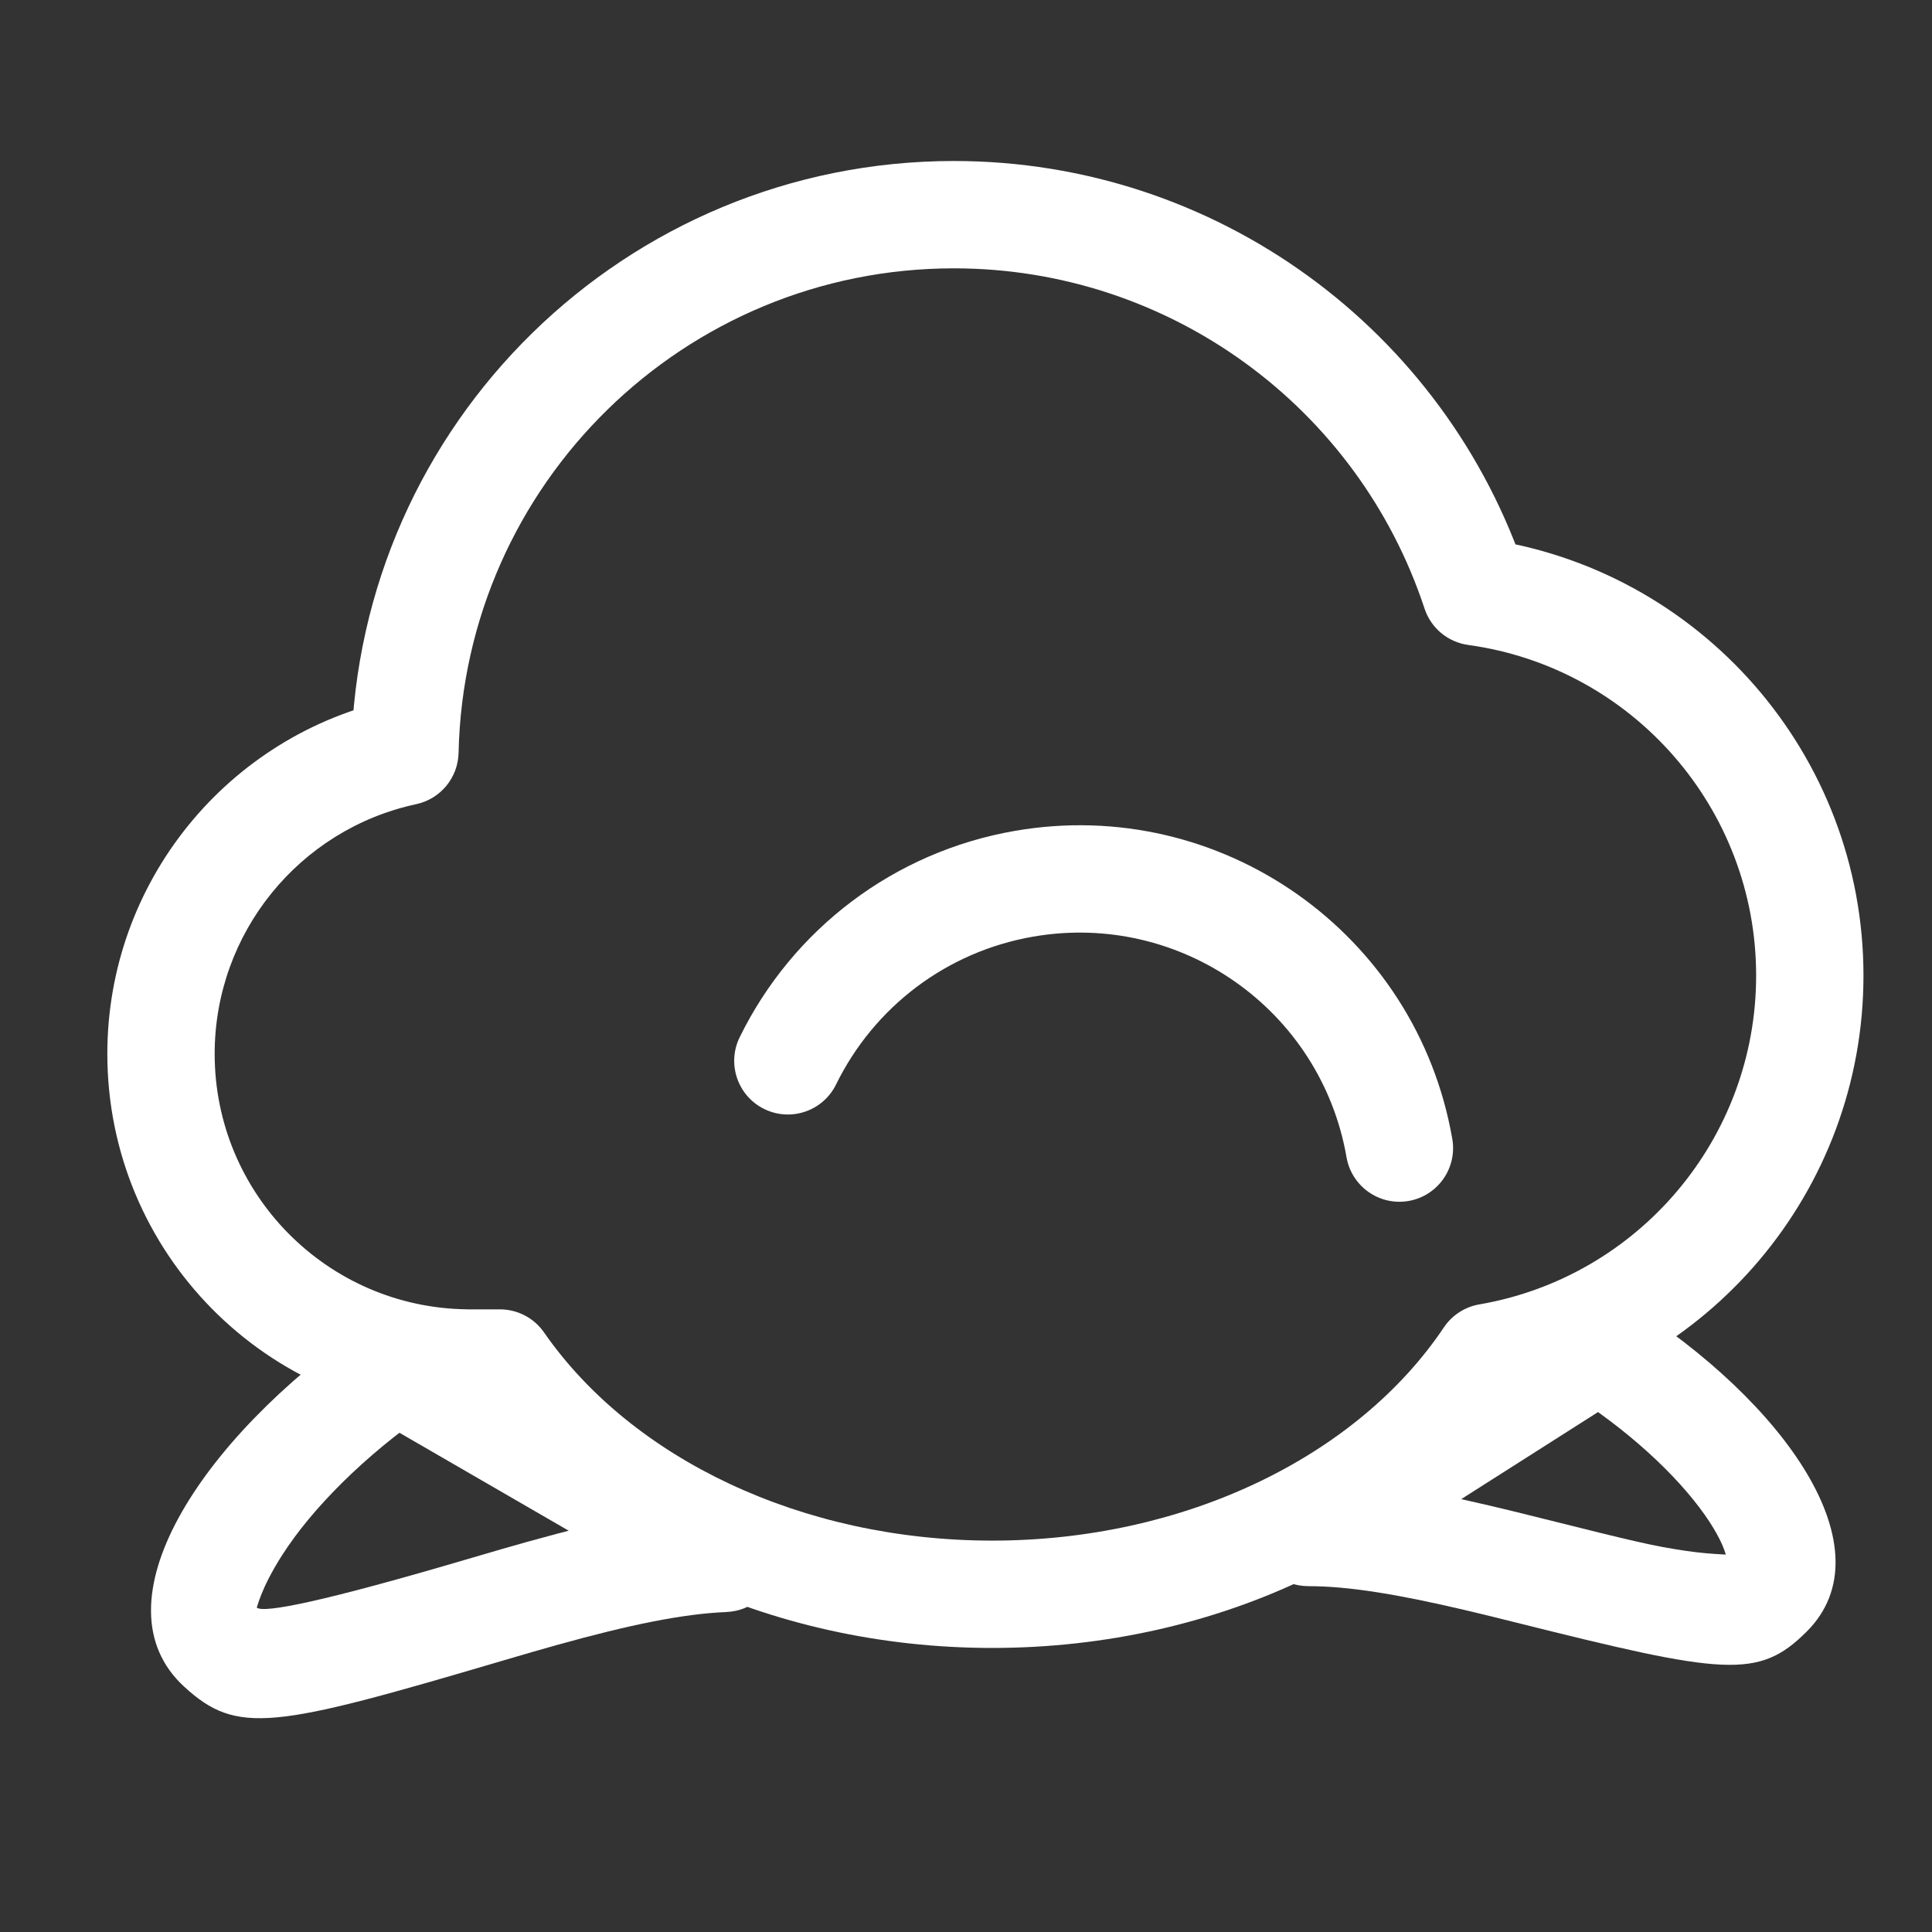
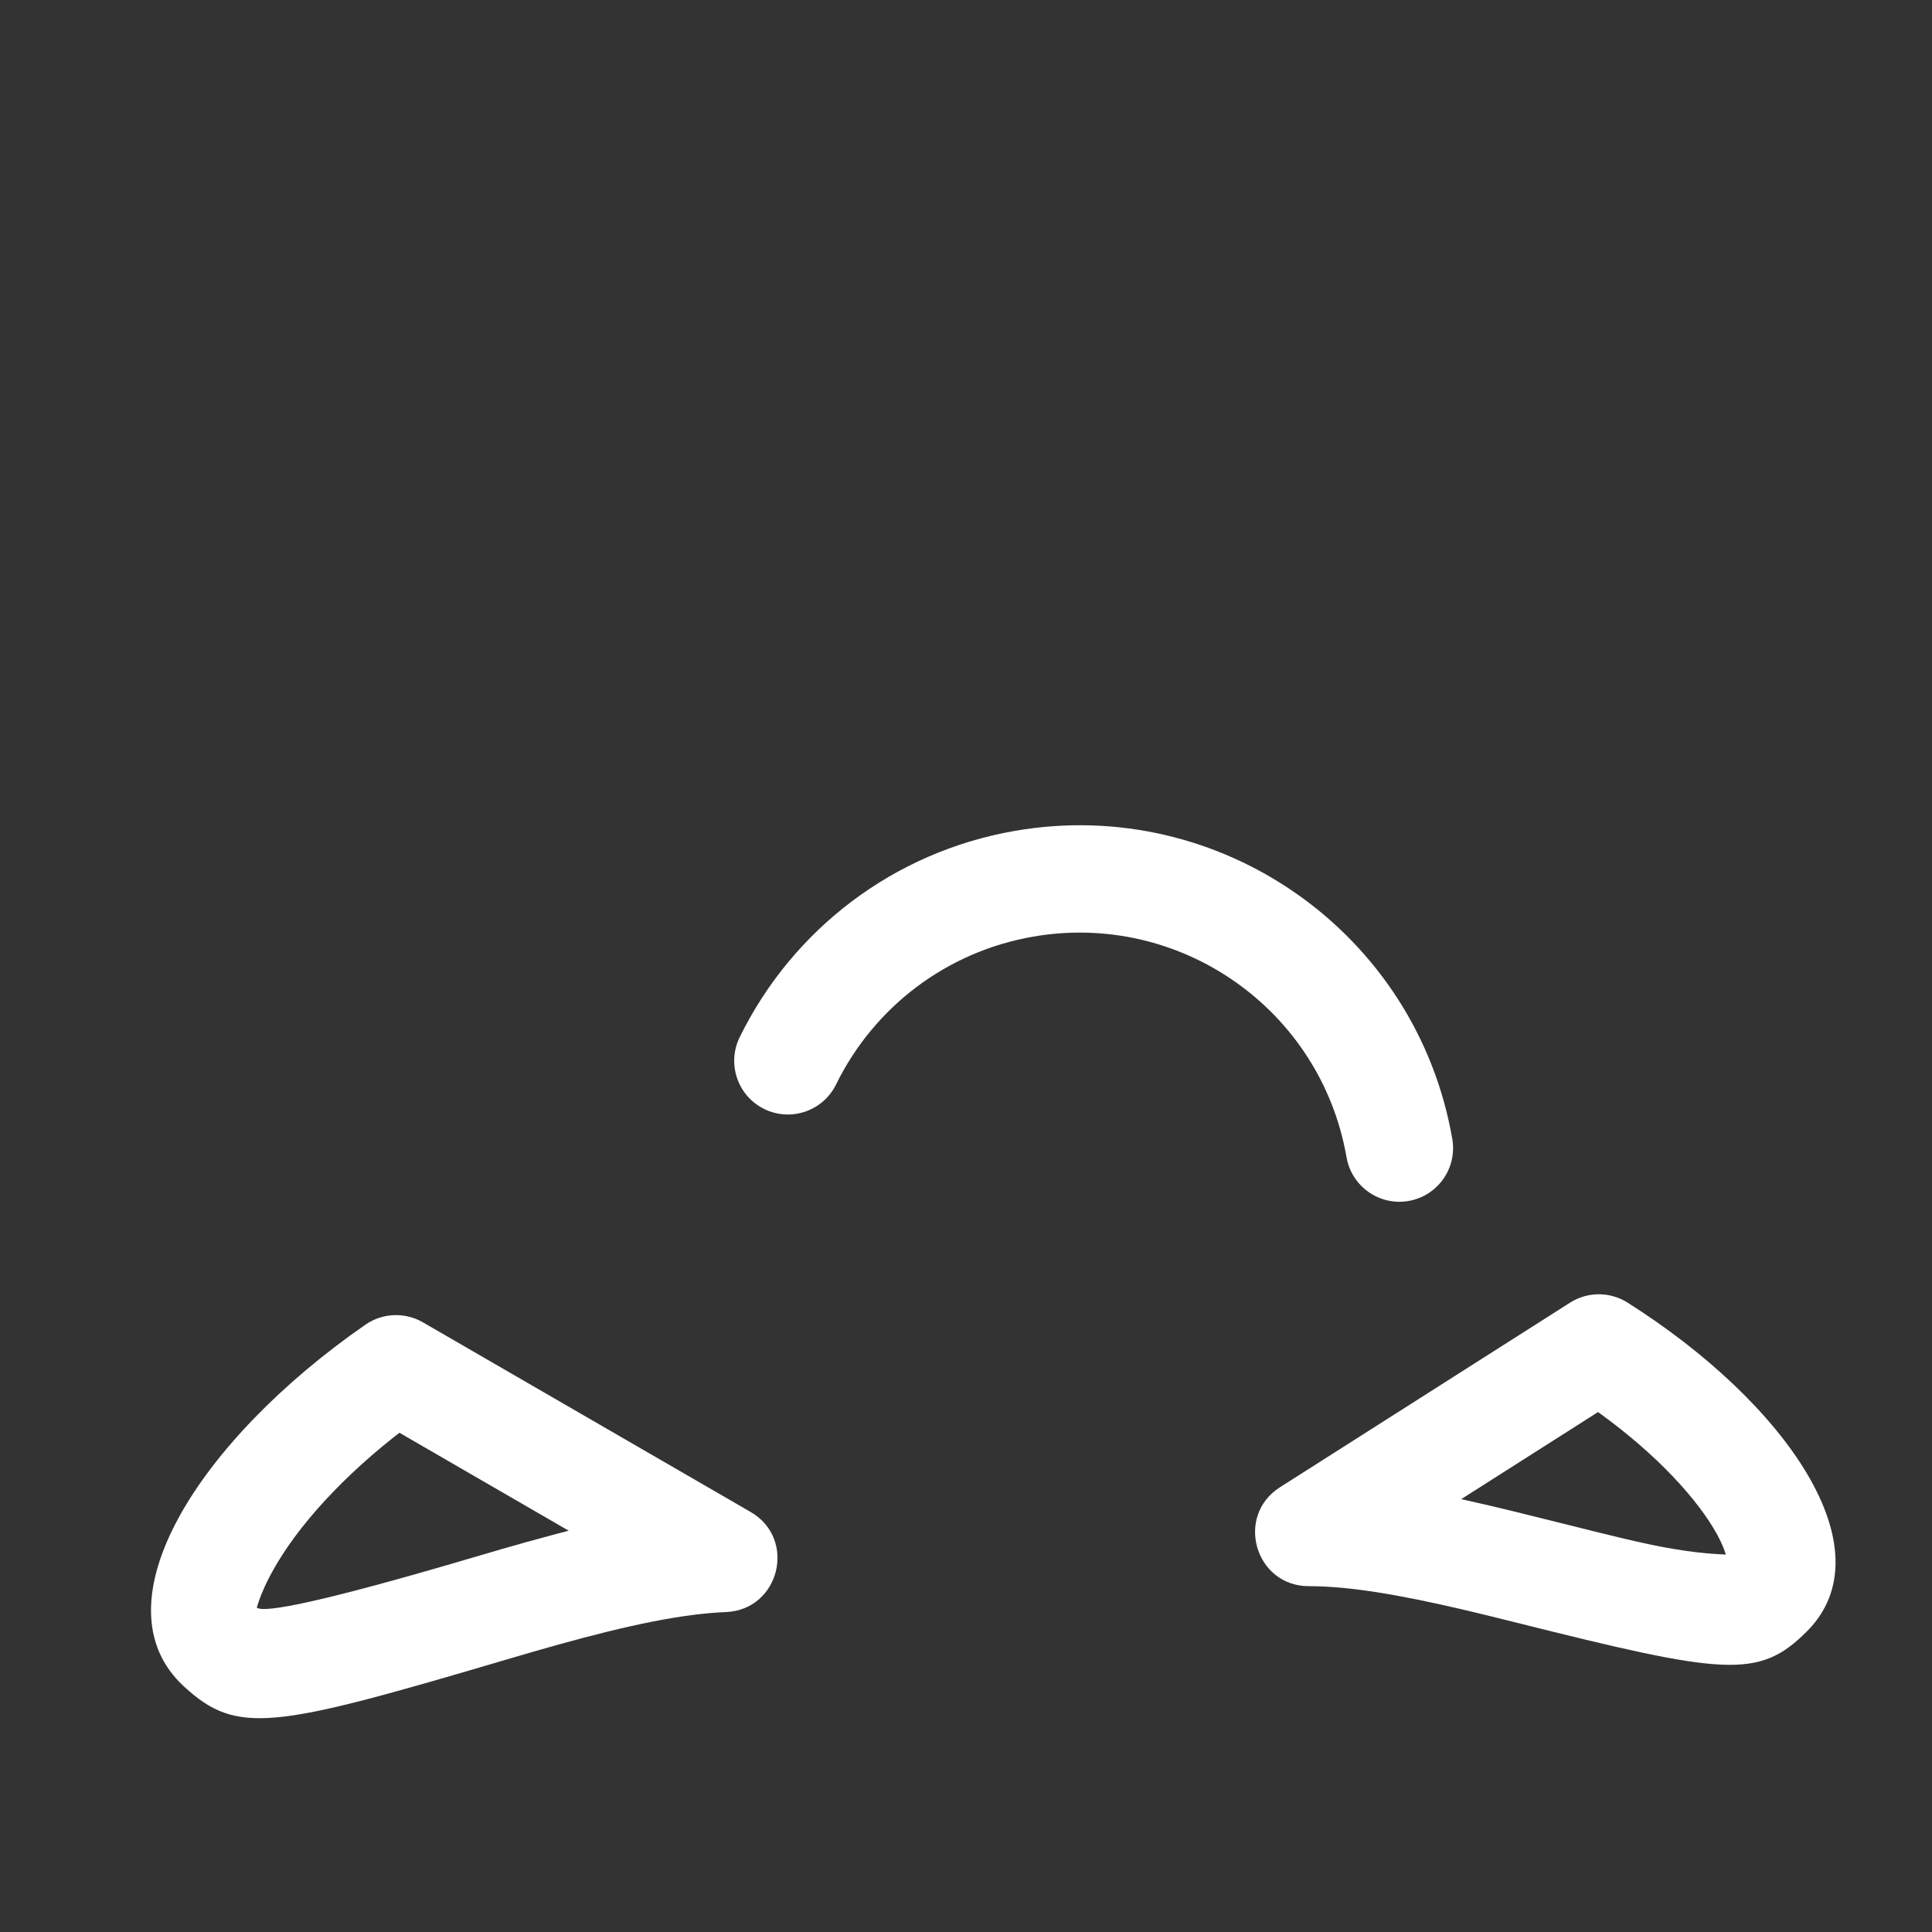
<svg xmlns="http://www.w3.org/2000/svg" t="1488612771455" class="icon" style="" viewBox="0 0 1024 1024" version="1.1" p-id="18424" width="100" height="100">
  <rect x="0" y="0" width="1024" height="1024" fill="#333333" stroke="none" />
  <defs>
    <style type="text/css" />
  </defs>
  <path d="M193.687 702.099C105.431 763.278 49.858 850.091 97.549 893.906 125.697 919.805 144.829 916.088 266.388 880.19 277.743 876.837 286.462 874.313 294.907 871.956 333.686 861.134 361.935 855.383 384.802 854.417 413.233 853.217 422.478 815.631 397.849 801.379L224.138 700.856C214.604 695.339 202.74 695.823 193.687 702.099L193.687 702.099ZM226.097 748.853 195.645 750.095 369.355 850.618 382.402 797.579C354.111 798.774 322.284 805.253 279.616 817.161 270.849 819.607 261.88 822.204 250.276 825.63 170.623 849.153 139.499 855.199 136.052 852.028 136.335 852.287 137.865 842.505 149.592 824.185 165.513 799.314 193.409 771.511 226.097 748.853L226.097 748.853Z" p-id="18425" fill="#ffffff" />
  <path d="M832.216 738.481C862.447 757.595 888.557 781.51 903.74 803.161 910.243 812.435 914.101 820.45 915.192 825.91 915.504 827.472 915.808 826.093 917.399 824.504 918.317 823.585 909.592 824.374 893.245 821.937 876.26 819.405 867.628 817.381 816.349 804.549 805.585 801.855 797.439 799.86 789.428 797.977 749.458 788.579 719.919 783.815 693.703 783.815L708.975 836.257 862.688 738.436 832.216 738.481 832.216 738.481ZM862.618 690.397C853.309 684.511 841.438 684.528 832.145 690.442L678.432 788.262C654.424 803.54 665.246 840.704 693.703 840.704 714.451 840.704 740.392 844.888 776.407 853.355 784.107 855.166 792.015 857.103 802.538 859.736 914.055 887.642 932.057 890.326 957.624 864.732 1001.044 821.364 946.314 743.316 862.618 690.397L862.618 690.397Z" p-id="18426" fill="#ffffff" />
  <path d="M443.128 574.793C463.276 533.739 501.634 504.429 547.536 496.447 625.726 482.842 700.111 535.192 713.693 613.38 716.381 628.858 731.108 639.225 746.585 636.537 762.063 633.848 772.431 619.122 769.742 603.644 750.783 494.495 646.934 421.408 537.787 440.4 473.755 451.534 420.145 492.499 392.058 549.73 385.137 563.832 390.958 580.875 405.061 587.796 419.164 594.718 436.207 588.896 443.128 574.793L443.128 574.793Z" p-id="18427" fill="#ffffff" />
-   <path d="M987.676 517.063C987.676 399.903 900.978 301.306 785.928 285.478L809.065 304.747C766.212 174.82 644.539 85.333 505.6 85.333 331.786 85.333 189.992 224.294 186.176 397.796L208.64 370.611C120.676 389.504 56.889 467.498 56.889 558.564 56.889 663.82 141.484 749.476 246.612 750.846L246.983 722.404 218.539 722.404 218.539 722.432C218.539 738.141 231.274 750.876 246.983 750.876L264.988 750.876 264.988 722.432 241.621 738.65C299.217 821.637 407.233 873.444 525.909 873.444 646.253 873.444 755.587 820.13 812.53 735.233L793.73 747.421C905.151 728.25 987.676 631.309 987.676 517.063L987.676 517.063ZM930.788 517.063C930.788 603.491 868.327 676.861 784.083 691.356 776.413 692.676 769.619 697.08 765.284 703.544 719.364 772.006 628.006 816.555 525.909 816.555 425.19 816.555 334.873 773.237 288.356 706.214 283.041 698.555 274.311 693.988 264.988 693.988L246.983 693.988 246.983 722.432 275.428 722.432 275.428 722.404C275.428 706.839 262.917 694.164 247.354 693.962 173.345 692.997 113.778 632.683 113.778 558.564 113.778 494.455 158.703 439.523 220.586 426.232 233.466 423.465 242.761 412.217 243.051 399.047 246.187 256.446 362.74 142.222 505.6 142.222 619.8 142.222 719.819 215.784 755.038 322.566 758.44 332.879 767.417 340.356 778.175 341.836 865.169 353.804 930.788 428.429 930.788 517.063L930.788 517.063Z" p-id="18428" fill="#ffffff" />
</svg>